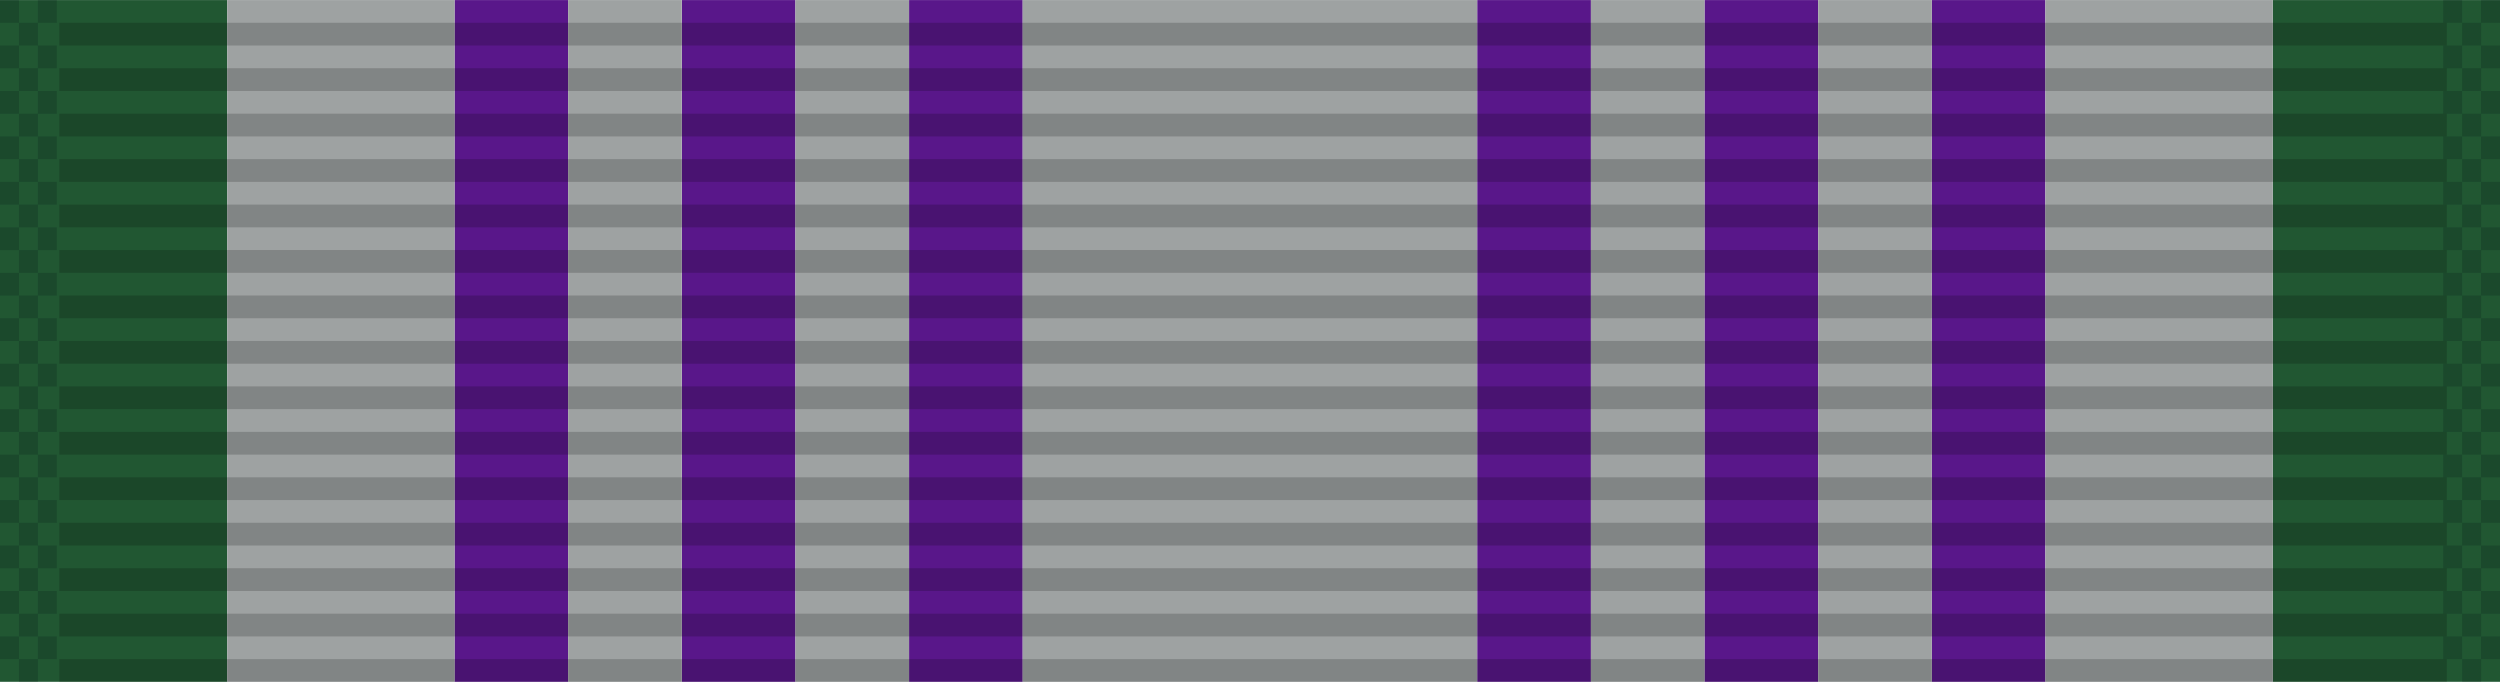
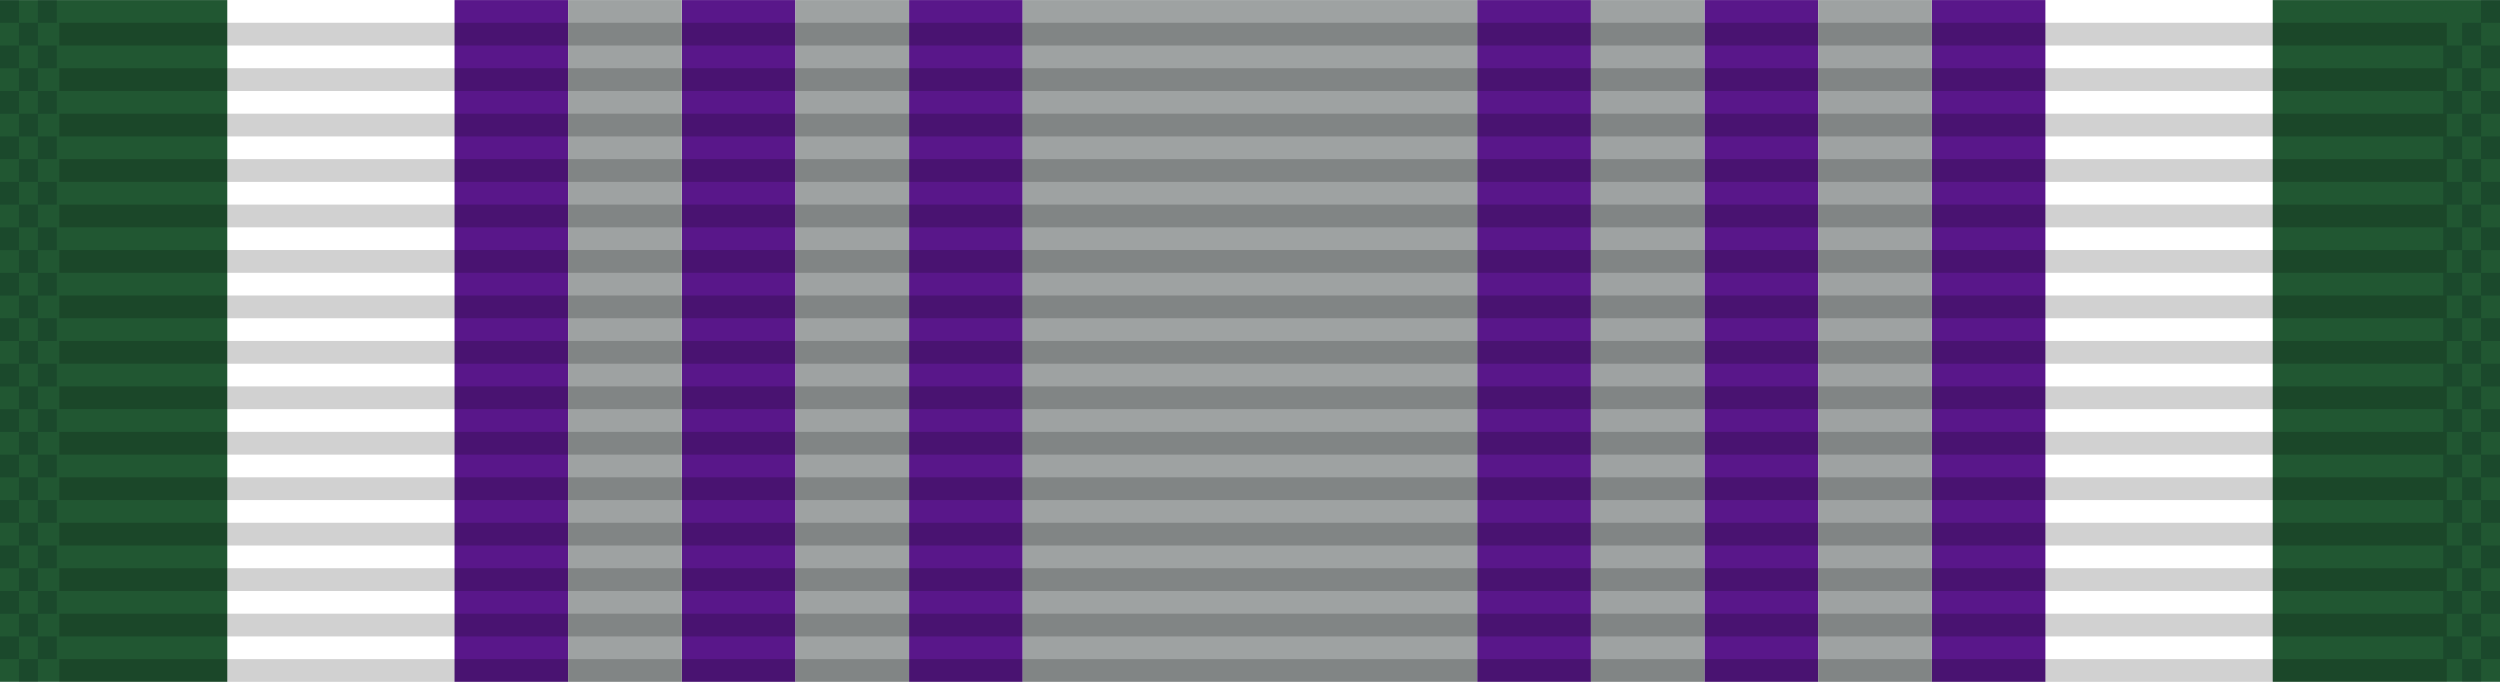
<svg xmlns="http://www.w3.org/2000/svg" xmlns:ns1="http://www.inkscape.org/namespaces/inkscape" xmlns:ns2="http://sodipodi.sourceforge.net/DTD/sodipodi-0.dtd" xmlns:xlink="http://www.w3.org/1999/xlink" width="34.925mm" height="9.525mm" viewBox="0 0 34.925 9.525" version="1.1" id="svg27024" ns1:version="0.92.1 r15371" ns2:docname="Ribbon_AJROTC_N-1-10.svg">
  <defs id="defs27018" />
  <ns2:namedview id="base" pagecolor="#ffffff" bordercolor="#666666" borderopacity="1.0" ns1:pageopacity="0.0" ns1:pageshadow="2" ns1:zoom="2.8" ns1:cx="81.857319" ns1:cy="33.785728" ns1:document-units="mm" ns1:current-layer="layer1" showgrid="false" ns1:window-width="944" ns1:window-height="1002" ns1:window-x="960" ns1:window-y="0" ns1:window-maximized="0" />
  <g ns1:label="Layer 1" ns1:groupmode="layer" id="layer1" transform="translate(73.391,-39.507)">
    <g id="g9758" transform="translate(-155.646,-55.049)">
      <rect y="94.557" x="82.255" height="9.525" width="3.175" id="rect6634-71" style="opacity:1;fill:#215732;fill-opacity:1;stroke:none;stroke-width:0.024;stroke-miterlimit:4;stroke-dasharray:none;stroke-dashoffset:0;stroke-opacity:1" />
      <rect transform="scale(-1,1)" style="opacity:1;fill:#59178a;fill-opacity:1;stroke:none;stroke-width:0.017;stroke-miterlimit:4;stroke-dasharray:none;stroke-dashoffset:0;stroke-opacity:1" id="rect6790-5" width="1.587" height="9.525" x="-90.192" y="94.557" />
      <rect transform="scale(-1,1)" y="94.557" x="-93.367" height="9.525" width="1.587" id="rect5218-0" style="opacity:1;fill:#59178a;fill-opacity:1;stroke:none;stroke-width:0.017;stroke-miterlimit:4;stroke-dasharray:none;stroke-dashoffset:0;stroke-opacity:1" />
-       <rect transform="scale(-1,1)" style="opacity:1;fill:#9ea2a2;fill-opacity:1;stroke:none;stroke-width:0.024;stroke-miterlimit:4;stroke-dasharray:none;stroke-dashoffset:0;stroke-opacity:1" id="rect5718-9" width="3.175" height="9.525" x="-88.605" y="94.557" />
      <rect style="opacity:1;fill:#59178a;fill-opacity:1;stroke:none;stroke-width:0.017;stroke-miterlimit:4;stroke-dasharray:none;stroke-dashoffset:0;stroke-opacity:1" id="rect5724-0" width="1.587" height="9.525" x="94.955" y="94.557" />
      <rect style="opacity:1;fill:#9ea2a2;fill-opacity:1;stroke:none;stroke-width:0.017;stroke-miterlimit:4;stroke-dasharray:none;stroke-dashoffset:0;stroke-opacity:1" id="rect5726-6" width="1.587" height="9.525" x="93.367" y="94.557" />
      <rect transform="scale(-1,1)" style="opacity:1;fill:#9ea2a2;fill-opacity:1;stroke:none;stroke-width:0.034;stroke-miterlimit:4;stroke-dasharray:none;stroke-dashoffset:0;stroke-opacity:1" id="rect6242-7" width="6.35" height="9.525" x="-102.892" y="94.557" />
      <rect style="opacity:1;fill:#9ea2a2;fill-opacity:1;stroke:none;stroke-width:0.017;stroke-miterlimit:4;stroke-dasharray:none;stroke-dashoffset:0;stroke-opacity:1" id="rect6244-4" width="1.587" height="9.525" x="90.192" y="94.557" />
      <rect transform="scale(-1,1)" style="opacity:1;fill:#215732;fill-opacity:1;stroke:none;stroke-width:0.024;stroke-miterlimit:4;stroke-dasharray:none;stroke-dashoffset:0;stroke-opacity:1" id="rect9236" width="3.175" height="9.525" x="-117.18" y="94.557" />
      <rect y="94.557" x="109.242" height="9.525" width="1.587" id="rect9238" style="opacity:1;fill:#59178a;fill-opacity:1;stroke:none;stroke-width:0.017;stroke-miterlimit:4;stroke-dasharray:none;stroke-dashoffset:0;stroke-opacity:1" />
      <rect style="opacity:1;fill:#59178a;fill-opacity:1;stroke:none;stroke-width:0.017;stroke-miterlimit:4;stroke-dasharray:none;stroke-dashoffset:0;stroke-opacity:1" id="rect9240" width="1.587" height="9.525" x="106.067" y="94.557" />
-       <rect y="94.557" x="110.83" height="9.525" width="3.175" id="rect9242" style="opacity:1;fill:#9ea2a2;fill-opacity:1;stroke:none;stroke-width:0.024;stroke-miterlimit:4;stroke-dasharray:none;stroke-dashoffset:0;stroke-opacity:1" />
      <rect transform="scale(-1,1)" y="94.557" x="-104.48" height="9.525" width="1.587" id="rect9244" style="opacity:1;fill:#59178a;fill-opacity:1;stroke:none;stroke-width:0.017;stroke-miterlimit:4;stroke-dasharray:none;stroke-dashoffset:0;stroke-opacity:1" />
      <rect transform="scale(-1,1)" y="94.557" x="-106.067" height="9.525" width="1.587" id="rect9246" style="opacity:1;fill:#9ea2a2;fill-opacity:1;stroke:none;stroke-width:0.017;stroke-miterlimit:4;stroke-dasharray:none;stroke-dashoffset:0;stroke-opacity:1" />
      <rect transform="scale(-1,1)" y="94.557" x="-109.242" height="9.525" width="1.587" id="rect9248" style="opacity:1;fill:#9ea2a2;fill-opacity:1;stroke:none;stroke-width:0.017;stroke-miterlimit:4;stroke-dasharray:none;stroke-dashoffset:0;stroke-opacity:1" />
      <g transform="translate(11.696,-49.732)" id="g6508-37">
        <g id="g5723-1" transform="matrix(0.955,0,0,1,-1.205,-26.736)">
          <rect ns1:tile-h="0.31749999" ns1:tile-w="34.924998" ns1:tile-cy="27.211864" ns1:tile-cx="22.916539" style="fill:#000000;fill-opacity:0.18;stroke:none;stroke-width:0.856" width="34.925" height="0.318" x="76.013" y="171.342" id="use5371-3" ns1:tile-x0="5.4540401" ns1:tile-y0="27.053114" />
          <use id="use5680-0" transform="translate(0,0.635)" xlink:href="#use5371-3" ns1:tiled-clone-of="#use5371-3" y="0" x="0" width="100%" height="100%" />
          <use id="use5682-3" transform="translate(0,1.27)" xlink:href="#use5371-3" ns1:tiled-clone-of="#use5371-3" y="0" x="0" width="100%" height="100%" />
          <use id="use5684-9" transform="translate(0,1.905)" xlink:href="#use5371-3" ns1:tiled-clone-of="#use5371-3" y="0" x="0" width="100%" height="100%" />
          <use id="use5686-50" transform="translate(0,2.54)" xlink:href="#use5371-3" ns1:tiled-clone-of="#use5371-3" y="0" x="0" width="100%" height="100%" />
          <use id="use5688-9" transform="translate(0,3.175)" xlink:href="#use5371-3" ns1:tiled-clone-of="#use5371-3" y="0" x="0" width="100%" height="100%" />
          <use id="use5690-5" transform="translate(0,3.81)" xlink:href="#use5371-3" ns1:tiled-clone-of="#use5371-3" y="0" x="0" width="100%" height="100%" />
          <use id="use5692-10" transform="translate(0,4.445)" xlink:href="#use5371-3" ns1:tiled-clone-of="#use5371-3" y="0" x="0" width="100%" height="100%" />
          <use id="use5694-2" transform="translate(0,5.08)" xlink:href="#use5371-3" ns1:tiled-clone-of="#use5371-3" y="0" x="0" width="100%" height="100%" />
          <use id="use5696-1" transform="translate(0,5.715)" xlink:href="#use5371-3" ns1:tiled-clone-of="#use5371-3" y="0" x="0" width="100%" height="100%" />
          <use id="use5698-73" transform="translate(0,6.35)" xlink:href="#use5371-3" ns1:tiled-clone-of="#use5371-3" y="0" x="0" width="100%" height="100%" />
          <use id="use5700-71" transform="translate(0,6.985)" xlink:href="#use5371-3" ns1:tiled-clone-of="#use5371-3" y="0" x="0" width="100%" height="100%" />
          <use id="use5702-26" transform="translate(0,7.62)" xlink:href="#use5371-3" ns1:tiled-clone-of="#use5371-3" y="0" x="0" width="100%" height="100%" />
          <use id="use5704-98" transform="translate(0,8.255)" xlink:href="#use5371-3" ns1:tiled-clone-of="#use5371-3" y="0" x="0" width="100%" height="100%" />
          <use id="use5706-8" transform="translate(0,8.89)" xlink:href="#use5371-3" ns1:tiled-clone-of="#use5371-3" y="0" x="0" width="100%" height="100%" />
        </g>
        <g id="g6302-1" transform="translate(1.794)">
          <rect ns1:tile-y0="-6.0546871e-007" ns1:tile-x0="-1.7940905" ns1:tile-h="0.31749999" ns1:tile-w="0.26458331" ns1:tile-cy="0.15874939" ns1:tile-cx="-1.6617989" y="144.289" x="68.765" height="0.318" width="0.265" id="rect6165-9" style="opacity:1;fill:#001215;fill-opacity:0.196;stroke:none;stroke-width:0.025;stroke-miterlimit:4;stroke-dasharray:none;stroke-dashoffset:0;stroke-opacity:1" />
          <use id="use6169-57" transform="translate(0,0.635)" xlink:href="#rect6165-9" ns1:tiled-clone-of="#rect6165-9" y="0" x="0" width="100%" height="100%" />
          <use id="use6171-97" transform="translate(0,1.27)" xlink:href="#rect6165-9" ns1:tiled-clone-of="#rect6165-9" y="0" x="0" width="100%" height="100%" />
          <use id="use6173-4" transform="translate(0,1.905)" xlink:href="#rect6165-9" ns1:tiled-clone-of="#rect6165-9" y="0" x="0" width="100%" height="100%" />
          <use id="use6175-1" transform="translate(0,2.54)" xlink:href="#rect6165-9" ns1:tiled-clone-of="#rect6165-9" y="0" x="0" width="100%" height="100%" />
          <use id="use6177-4" transform="translate(0,3.175)" xlink:href="#rect6165-9" ns1:tiled-clone-of="#rect6165-9" y="0" x="0" width="100%" height="100%" />
          <use id="use6179-7" transform="translate(0,3.81)" xlink:href="#rect6165-9" ns1:tiled-clone-of="#rect6165-9" y="0" x="0" width="100%" height="100%" />
          <use id="use6181-1" transform="translate(0,4.445)" xlink:href="#rect6165-9" ns1:tiled-clone-of="#rect6165-9" y="0" x="0" width="100%" height="100%" />
          <use id="use6183-98" transform="translate(0,5.08)" xlink:href="#rect6165-9" ns1:tiled-clone-of="#rect6165-9" y="0" x="0" width="100%" height="100%" />
          <use id="use6185-5" transform="translate(0,5.715)" xlink:href="#rect6165-9" ns1:tiled-clone-of="#rect6165-9" y="0" x="0" width="100%" height="100%" />
          <use id="use6187-9" transform="translate(0,6.35)" xlink:href="#rect6165-9" ns1:tiled-clone-of="#rect6165-9" y="0" x="0" width="100%" height="100%" />
          <use id="use6189-4" transform="translate(0,6.985)" xlink:href="#rect6165-9" ns1:tiled-clone-of="#rect6165-9" y="0" x="0" width="100%" height="100%" />
          <use id="use6191-86" transform="translate(0,7.62)" xlink:href="#rect6165-9" ns1:tiled-clone-of="#rect6165-9" y="0" x="0" width="100%" height="100%" />
          <use id="use6193-07" transform="translate(0,8.255)" xlink:href="#rect6165-9" ns1:tiled-clone-of="#rect6165-9" y="0" x="0" width="100%" height="100%" />
          <use id="use6195-6" transform="translate(0,8.89)" xlink:href="#rect6165-9" ns1:tiled-clone-of="#rect6165-9" y="0" x="0" width="100%" height="100%" />
          <use id="use6197-33" transform="translate(0.265,0.317)" xlink:href="#rect6165-9" ns1:tiled-clone-of="#rect6165-9" y="0" x="0" width="100%" height="100%" />
          <use id="use6199-17" transform="translate(0.265,0.952)" xlink:href="#rect6165-9" ns1:tiled-clone-of="#rect6165-9" y="0" x="0" width="100%" height="100%" />
          <use id="use6201-4" transform="translate(0.265,1.587)" xlink:href="#rect6165-9" ns1:tiled-clone-of="#rect6165-9" y="0" x="0" width="100%" height="100%" />
          <use id="use6203-1" transform="translate(0.265,2.222)" xlink:href="#rect6165-9" ns1:tiled-clone-of="#rect6165-9" y="0" x="0" width="100%" height="100%" />
          <use id="use6205-37" transform="translate(0.265,2.857)" xlink:href="#rect6165-9" ns1:tiled-clone-of="#rect6165-9" y="0" x="0" width="100%" height="100%" />
          <use id="use6207-80" transform="translate(0.265,3.492)" xlink:href="#rect6165-9" ns1:tiled-clone-of="#rect6165-9" y="0" x="0" width="100%" height="100%" />
          <use id="use6209-28" transform="translate(0.265,4.127)" xlink:href="#rect6165-9" ns1:tiled-clone-of="#rect6165-9" y="0" x="0" width="100%" height="100%" />
          <use id="use6211-2" transform="translate(0.265,4.762)" xlink:href="#rect6165-9" ns1:tiled-clone-of="#rect6165-9" y="0" x="0" width="100%" height="100%" />
          <use id="use6213-22" transform="translate(0.265,5.397)" xlink:href="#rect6165-9" ns1:tiled-clone-of="#rect6165-9" y="0" x="0" width="100%" height="100%" />
          <use id="use6215-1" transform="translate(0.265,6.032)" xlink:href="#rect6165-9" ns1:tiled-clone-of="#rect6165-9" y="0" x="0" width="100%" height="100%" />
          <use id="use6217-50" transform="translate(0.265,6.667)" xlink:href="#rect6165-9" ns1:tiled-clone-of="#rect6165-9" y="0" x="0" width="100%" height="100%" />
          <use id="use6219-99" transform="translate(0.265,7.302)" xlink:href="#rect6165-9" ns1:tiled-clone-of="#rect6165-9" y="0" x="0" width="100%" height="100%" />
          <use id="use6221-4" transform="translate(0.265,7.937)" xlink:href="#rect6165-9" ns1:tiled-clone-of="#rect6165-9" y="0" x="0" width="100%" height="100%" />
          <use id="use6223-8" transform="translate(0.265,8.572)" xlink:href="#rect6165-9" ns1:tiled-clone-of="#rect6165-9" y="0" x="0" width="100%" height="100%" />
          <use id="use6225-98" transform="translate(0.265,9.207)" xlink:href="#rect6165-9" ns1:tiled-clone-of="#rect6165-9" y="0" x="0" width="100%" height="100%" />
          <use height="100%" width="100%" id="use6227-8" transform="translate(0.529)" xlink:href="#rect6165-9" ns1:tiled-clone-of="#rect6165-9" y="0" x="0" />
          <use height="100%" width="100%" id="use6229-14" transform="translate(0.529,0.635)" xlink:href="#rect6165-9" ns1:tiled-clone-of="#rect6165-9" y="0" x="0" />
          <use height="100%" width="100%" id="use6231-07" transform="translate(0.529,1.27)" xlink:href="#rect6165-9" ns1:tiled-clone-of="#rect6165-9" y="0" x="0" />
          <use height="100%" width="100%" id="use6233-3" transform="translate(0.529,1.905)" xlink:href="#rect6165-9" ns1:tiled-clone-of="#rect6165-9" y="0" x="0" />
          <use height="100%" width="100%" id="use6235-06" transform="translate(0.529,2.54)" xlink:href="#rect6165-9" ns1:tiled-clone-of="#rect6165-9" y="0" x="0" />
          <use height="100%" width="100%" id="use6237-0" transform="translate(0.529,3.175)" xlink:href="#rect6165-9" ns1:tiled-clone-of="#rect6165-9" y="0" x="0" />
          <use height="100%" width="100%" id="use6239-5" transform="translate(0.529,3.81)" xlink:href="#rect6165-9" ns1:tiled-clone-of="#rect6165-9" y="0" x="0" />
          <use height="100%" width="100%" id="use6241-9" transform="translate(0.529,4.445)" xlink:href="#rect6165-9" ns1:tiled-clone-of="#rect6165-9" y="0" x="0" />
          <use height="100%" width="100%" id="use6243-0" transform="translate(0.529,5.08)" xlink:href="#rect6165-9" ns1:tiled-clone-of="#rect6165-9" y="0" x="0" />
          <use height="100%" width="100%" id="use6245-48" transform="translate(0.529,5.715)" xlink:href="#rect6165-9" ns1:tiled-clone-of="#rect6165-9" y="0" x="0" />
          <use height="100%" width="100%" id="use6247-80" transform="translate(0.529,6.35)" xlink:href="#rect6165-9" ns1:tiled-clone-of="#rect6165-9" y="0" x="0" />
          <use height="100%" width="100%" id="use6249-2" transform="translate(0.529,6.985)" xlink:href="#rect6165-9" ns1:tiled-clone-of="#rect6165-9" y="0" x="0" />
          <use height="100%" width="100%" id="use6251-98" transform="translate(0.529,7.62)" xlink:href="#rect6165-9" ns1:tiled-clone-of="#rect6165-9" y="0" x="0" />
          <use height="100%" width="100%" id="use6253-6" transform="translate(0.529,8.255)" xlink:href="#rect6165-9" ns1:tiled-clone-of="#rect6165-9" y="0" x="0" />
          <use height="100%" width="100%" id="use6255-791" transform="translate(0.529,8.89)" xlink:href="#rect6165-9" ns1:tiled-clone-of="#rect6165-9" y="0" x="0" />
        </g>
        <g transform="translate(35.925)" id="g6394-1">
-           <rect style="opacity:1;fill:#001215;fill-opacity:0.196;stroke:none;stroke-width:0.025;stroke-miterlimit:4;stroke-dasharray:none;stroke-dashoffset:0;stroke-opacity:1" id="rect6304-2" width="0.265" height="0.318" x="68.765" y="144.289" ns1:tile-cx="-1.6617989" ns1:tile-cy="0.15874939" ns1:tile-w="0.26458331" ns1:tile-h="0.31749999" ns1:tile-x0="-1.7940905" ns1:tile-y0="-6.0546871e-007" />
          <use height="100%" width="100%" x="0" y="0" ns1:tiled-clone-of="#rect6165-9" xlink:href="#rect6165-9" transform="translate(0,0.635)" id="use6306-2" />
          <use height="100%" width="100%" x="0" y="0" ns1:tiled-clone-of="#rect6165-9" xlink:href="#rect6165-9" transform="translate(0,1.27)" id="use6308-08" />
          <use height="100%" width="100%" x="0" y="0" ns1:tiled-clone-of="#rect6165-9" xlink:href="#rect6165-9" transform="translate(0,1.905)" id="use6310-8" />
          <use height="100%" width="100%" x="0" y="0" ns1:tiled-clone-of="#rect6165-9" xlink:href="#rect6165-9" transform="translate(0,2.54)" id="use6312-3" />
          <use height="100%" width="100%" x="0" y="0" ns1:tiled-clone-of="#rect6165-9" xlink:href="#rect6165-9" transform="translate(0,3.175)" id="use6314-7" />
          <use height="100%" width="100%" x="0" y="0" ns1:tiled-clone-of="#rect6165-9" xlink:href="#rect6165-9" transform="translate(0,3.81)" id="use6316-45" />
          <use height="100%" width="100%" x="0" y="0" ns1:tiled-clone-of="#rect6165-9" xlink:href="#rect6165-9" transform="translate(0,4.445)" id="use6318-4" />
          <use height="100%" width="100%" x="0" y="0" ns1:tiled-clone-of="#rect6165-9" xlink:href="#rect6165-9" transform="translate(0,5.08)" id="use6320-3" />
          <use height="100%" width="100%" x="0" y="0" ns1:tiled-clone-of="#rect6165-9" xlink:href="#rect6165-9" transform="translate(0,5.715)" id="use6322-7" />
          <use height="100%" width="100%" x="0" y="0" ns1:tiled-clone-of="#rect6165-9" xlink:href="#rect6165-9" transform="translate(0,6.35)" id="use6324-0" />
          <use height="100%" width="100%" x="0" y="0" ns1:tiled-clone-of="#rect6165-9" xlink:href="#rect6165-9" transform="translate(0,6.985)" id="use6326-21" />
          <use height="100%" width="100%" x="0" y="0" ns1:tiled-clone-of="#rect6165-9" xlink:href="#rect6165-9" transform="translate(0,7.62)" id="use6328-6" />
          <use height="100%" width="100%" x="0" y="0" ns1:tiled-clone-of="#rect6165-9" xlink:href="#rect6165-9" transform="translate(0,8.255)" id="use6330-09" />
          <use height="100%" width="100%" x="0" y="0" ns1:tiled-clone-of="#rect6165-9" xlink:href="#rect6165-9" transform="translate(0,8.89)" id="use6332-7" />
          <use height="100%" width="100%" x="0" y="0" ns1:tiled-clone-of="#rect6165-9" xlink:href="#rect6165-9" transform="translate(0.265,0.317)" id="use6334-3" />
          <use height="100%" width="100%" x="0" y="0" ns1:tiled-clone-of="#rect6165-9" xlink:href="#rect6165-9" transform="translate(0.265,0.952)" id="use6336-51" />
          <use height="100%" width="100%" x="0" y="0" ns1:tiled-clone-of="#rect6165-9" xlink:href="#rect6165-9" transform="translate(0.265,1.587)" id="use6338-27" />
          <use height="100%" width="100%" x="0" y="0" ns1:tiled-clone-of="#rect6165-9" xlink:href="#rect6165-9" transform="translate(0.265,2.222)" id="use6340-9" />
          <use height="100%" width="100%" x="0" y="0" ns1:tiled-clone-of="#rect6165-9" xlink:href="#rect6165-9" transform="translate(0.265,2.857)" id="use6342-31" />
          <use height="100%" width="100%" x="0" y="0" ns1:tiled-clone-of="#rect6165-9" xlink:href="#rect6165-9" transform="translate(0.265,3.492)" id="use6344-0" />
          <use height="100%" width="100%" x="0" y="0" ns1:tiled-clone-of="#rect6165-9" xlink:href="#rect6165-9" transform="translate(0.265,4.127)" id="use6346-36" />
          <use height="100%" width="100%" x="0" y="0" ns1:tiled-clone-of="#rect6165-9" xlink:href="#rect6165-9" transform="translate(0.265,4.762)" id="use6348-9" />
          <use height="100%" width="100%" x="0" y="0" ns1:tiled-clone-of="#rect6165-9" xlink:href="#rect6165-9" transform="translate(0.265,5.397)" id="use6350-9" />
          <use height="100%" width="100%" x="0" y="0" ns1:tiled-clone-of="#rect6165-9" xlink:href="#rect6165-9" transform="translate(0.265,6.032)" id="use6352-5" />
          <use height="100%" width="100%" x="0" y="0" ns1:tiled-clone-of="#rect6165-9" xlink:href="#rect6165-9" transform="translate(0.265,6.667)" id="use6354-90" />
          <use height="100%" width="100%" x="0" y="0" ns1:tiled-clone-of="#rect6165-9" xlink:href="#rect6165-9" transform="translate(0.265,7.302)" id="use6356-22" />
          <use height="100%" width="100%" x="0" y="0" ns1:tiled-clone-of="#rect6165-9" xlink:href="#rect6165-9" transform="translate(0.265,7.937)" id="use6358-3" />
          <use height="100%" width="100%" x="0" y="0" ns1:tiled-clone-of="#rect6165-9" xlink:href="#rect6165-9" transform="translate(0.265,8.572)" id="use6360-82" />
          <use height="100%" width="100%" x="0" y="0" ns1:tiled-clone-of="#rect6165-9" xlink:href="#rect6165-9" transform="translate(0.265,9.207)" id="use6362-78" />
          <use x="0" y="0" ns1:tiled-clone-of="#rect6165-9" xlink:href="#rect6165-9" transform="translate(0.529)" id="use6364-9" width="100%" height="100%" />
          <use x="0" y="0" ns1:tiled-clone-of="#rect6165-9" xlink:href="#rect6165-9" transform="translate(0.529,0.635)" id="use6366-86" width="100%" height="100%" />
          <use x="0" y="0" ns1:tiled-clone-of="#rect6165-9" xlink:href="#rect6165-9" transform="translate(0.529,1.27)" id="use6368-17" width="100%" height="100%" />
          <use x="0" y="0" ns1:tiled-clone-of="#rect6165-9" xlink:href="#rect6165-9" transform="translate(0.529,1.905)" id="use6370-2" width="100%" height="100%" />
          <use x="0" y="0" ns1:tiled-clone-of="#rect6165-9" xlink:href="#rect6165-9" transform="translate(0.529,2.54)" id="use6372-81" width="100%" height="100%" />
          <use x="0" y="0" ns1:tiled-clone-of="#rect6165-9" xlink:href="#rect6165-9" transform="translate(0.529,3.175)" id="use6374-74" width="100%" height="100%" />
          <use x="0" y="0" ns1:tiled-clone-of="#rect6165-9" xlink:href="#rect6165-9" transform="translate(0.529,3.81)" id="use6376-8" width="100%" height="100%" />
          <use x="0" y="0" ns1:tiled-clone-of="#rect6165-9" xlink:href="#rect6165-9" transform="translate(0.529,4.445)" id="use6378-8" width="100%" height="100%" />
          <use x="0" y="0" ns1:tiled-clone-of="#rect6165-9" xlink:href="#rect6165-9" transform="translate(0.529,5.08)" id="use6380-1" width="100%" height="100%" />
          <use x="0" y="0" ns1:tiled-clone-of="#rect6165-9" xlink:href="#rect6165-9" transform="translate(0.529,5.715)" id="use6382-32" width="100%" height="100%" />
          <use x="0" y="0" ns1:tiled-clone-of="#rect6165-9" xlink:href="#rect6165-9" transform="translate(0.529,6.35)" id="use6384-00" width="100%" height="100%" />
          <use x="0" y="0" ns1:tiled-clone-of="#rect6165-9" xlink:href="#rect6165-9" transform="translate(0.529,6.985)" id="use6386-2" width="100%" height="100%" />
          <use x="0" y="0" ns1:tiled-clone-of="#rect6165-9" xlink:href="#rect6165-9" transform="translate(0.529,7.62)" id="use6388-8" width="100%" height="100%" />
          <use x="0" y="0" ns1:tiled-clone-of="#rect6165-9" xlink:href="#rect6165-9" transform="translate(0.529,8.255)" id="use6390-7" width="100%" height="100%" />
          <use x="0" y="0" ns1:tiled-clone-of="#rect6165-9" xlink:href="#rect6165-9" transform="translate(0.529,8.89)" id="use6392-5" width="100%" height="100%" />
        </g>
      </g>
    </g>
  </g>
</svg>